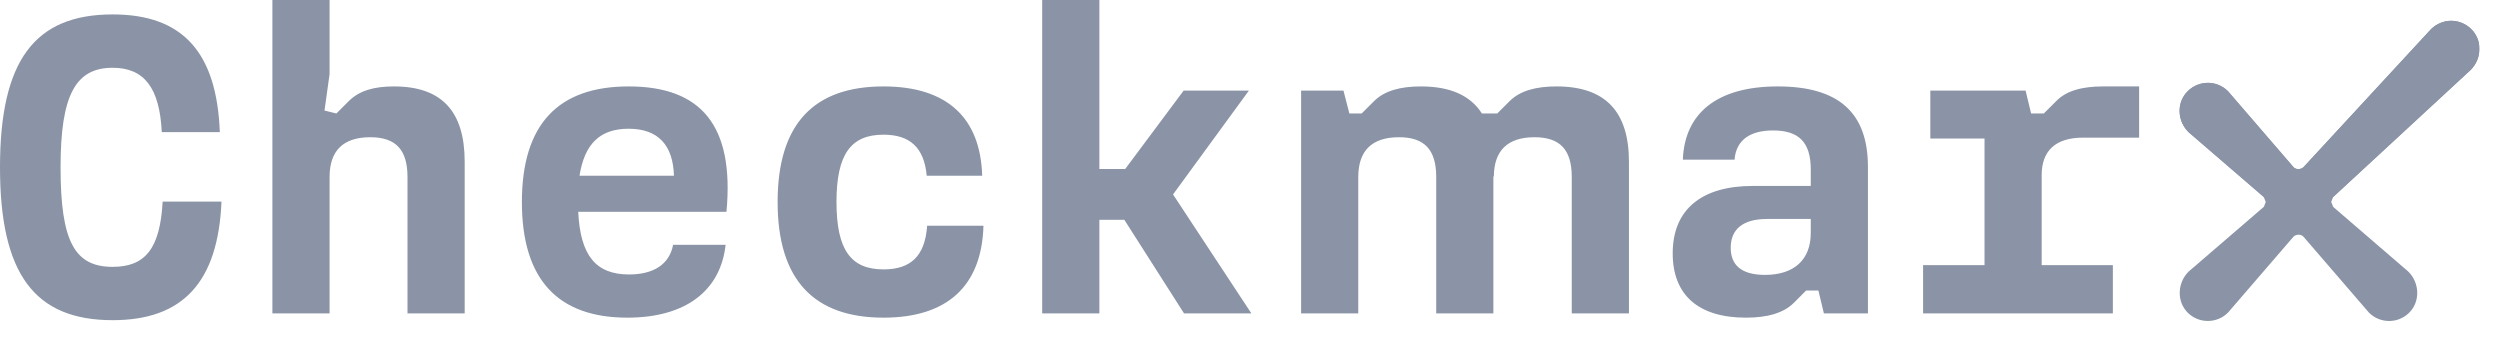
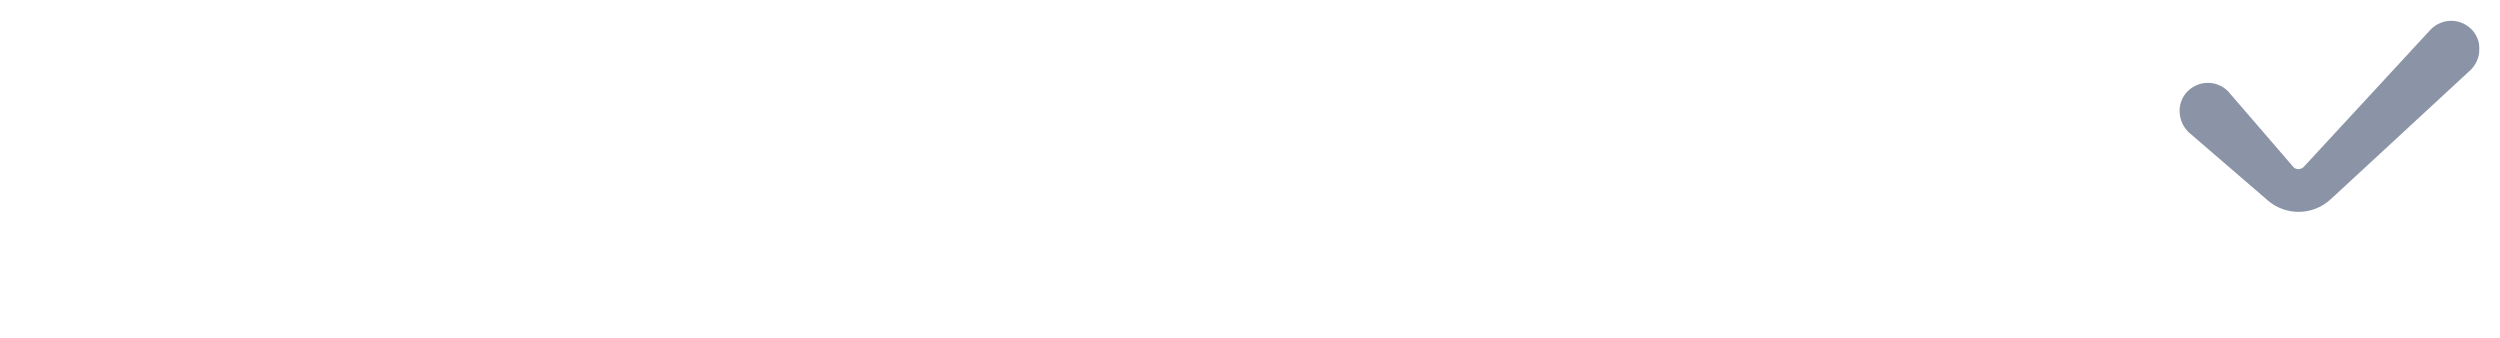
<svg xmlns="http://www.w3.org/2000/svg" width="111" height="15" viewBox="0 0 111 15" fill="none">
  <g clip-path="url(#clip0_5871_129)">
    <mask id="mask0_5871_129" style="mask-type:luminance" maskUnits="userSpaceOnUse" x="-75" y="-869" width="675" height="954">
-       <path d="M-74.117 84.559H599.545V-868.194H-74.117V84.559Z" fill="white" />
-     </mask>
+       </mask>
    <g mask="url(#mask0_5871_129)">
      <path d="M69.11 3.837C68.207 3.837 67.492 4.024 67.023 4.495L66.477 5.039H66.313H65.797C65.287 4.237 64.388 3.837 63.09 3.837C62.188 3.837 61.473 4.024 61.003 4.495L60.458 5.039H59.912L59.65 4.024H57.769V13.916H60.307V7.861C60.307 6.695 60.909 6.093 62.114 6.093C63.242 6.093 63.768 6.639 63.768 7.861V13.916H66.306V7.823L66.327 7.846C66.331 6.691 66.933 6.093 68.132 6.093C69.26 6.093 69.786 6.639 69.786 7.861V13.916H72.325V7.184C72.325 4.946 71.272 3.837 69.11 3.837ZM85.385 11.772H88.113V6.15H85.706V4.024H89.937L90.181 5.039H90.745L91.291 4.495C91.742 4.024 92.457 3.837 93.377 3.837H94.977V6.112H92.475C91.272 6.112 90.651 6.695 90.651 7.767V11.772H93.811V13.916H85.385V11.772ZM78.367 12.205C79.664 12.205 80.398 11.527 80.398 10.343V9.722H78.461C77.389 9.722 76.844 10.174 76.844 11.001C76.844 11.735 77.276 12.205 78.367 12.205ZM74.268 11.246C74.268 9.29 75.565 8.256 77.821 8.256H80.398V7.522C80.398 6.3 79.853 5.792 78.724 5.792C77.765 5.792 77.088 6.169 77.013 7.089H74.718C74.794 5.039 76.223 3.837 78.93 3.837C81.638 3.837 82.936 5.002 82.936 7.409V13.916H80.981L80.737 12.9H80.191L79.646 13.446C79.194 13.897 78.48 14.104 77.52 14.104C75.396 14.104 74.268 13.089 74.268 11.246ZM49.921 9.76H48.812V13.916H46.273V0H48.812V7.503H49.959L52.553 4.024H55.45L52.083 8.633L55.562 13.916H52.572L49.921 9.76ZM34.526 8.97C34.526 5.491 36.144 3.837 39.227 3.837C42.048 3.837 43.534 5.228 43.609 7.804H41.146C41.033 6.545 40.393 5.98 39.227 5.98C37.779 5.98 37.14 6.846 37.14 8.97C37.14 11.095 37.779 11.961 39.227 11.961C40.412 11.961 41.07 11.396 41.165 10.023H43.666C43.59 12.693 42.067 14.104 39.227 14.104C36.144 14.104 34.526 12.431 34.526 8.97ZM29.923 7.804C29.886 6.451 29.227 5.716 27.911 5.716C26.651 5.716 25.955 6.375 25.73 7.804H29.923ZM23.172 8.97C23.172 5.491 24.809 3.837 27.911 3.837C31.127 3.837 32.613 5.567 32.255 9.403H25.673C25.767 11.359 26.463 12.186 27.93 12.186C29.002 12.186 29.716 11.753 29.886 10.87H32.217C31.991 12.919 30.431 14.104 27.854 14.104C24.79 14.104 23.172 12.431 23.172 8.97ZM12.094 0H14.633V3.291L14.408 4.908L14.934 5.039L15.479 4.495C15.95 4.024 16.607 3.837 17.491 3.837C19.617 3.837 20.632 4.946 20.632 7.184V13.916H18.093V7.861C18.093 6.639 17.567 6.093 16.439 6.093C15.235 6.093 14.633 6.695 14.633 7.861V13.916H12.094V0ZM0 7.428C0 2.708 1.522 0.64 5.002 0.64C8.123 0.64 9.627 2.333 9.76 5.868H7.183C7.089 3.912 6.412 3.009 5.002 3.009C3.348 3.009 2.689 4.231 2.689 7.428C2.689 10.719 3.309 11.848 5.002 11.848C6.449 11.848 7.108 11.039 7.221 8.952H9.834C9.684 12.524 8.123 14.216 5.002 14.216C1.522 14.216 0 12.149 0 7.428Z" fill="#8A94A6" />
    </g>
    <mask id="mask1_5871_129" style="mask-type:luminance" maskUnits="userSpaceOnUse" x="-75" y="-869" width="675" height="954">
-       <path d="M-74.117 84.559H599.545V-868.194H-74.117V84.559Z" fill="white" />
-     </mask>
+       </mask>
    <g mask="url(#mask1_5871_129)">
-       <path d="M107.93 1.303L102.278 7.419C102.161 7.535 101.948 7.537 101.84 7.432L98.935 4.065L98.92 4.049C98.67 3.797 98.326 3.664 97.972 3.68C97.615 3.697 97.281 3.863 97.053 4.139C96.849 4.386 96.751 4.701 96.778 5.026C96.802 5.341 96.939 5.636 97.171 5.868L100.509 8.744L100.599 8.966L100.519 9.179L97.18 12.053L97.166 12.068C96.925 12.309 96.784 12.643 96.78 12.987C96.774 13.347 96.912 13.676 97.168 13.914C97.287 14.024 97.423 14.109 97.573 14.167C97.87 14.281 98.208 14.279 98.502 14.159C98.66 14.096 98.8 14.003 98.928 13.874L101.831 10.508C101.949 10.394 102.156 10.394 102.265 10.499L105.17 13.867L105.185 13.883C105.305 14.003 105.446 14.096 105.602 14.16C105.754 14.221 105.914 14.252 106.077 14.252C106.234 14.252 106.387 14.224 106.532 14.167C106.682 14.109 106.819 14.023 106.937 13.914C107.192 13.676 107.331 13.347 107.325 12.987C107.32 12.643 107.18 12.308 106.931 12.06L103.596 9.188L103.505 8.966L103.588 8.75L109.698 3.105C109.921 2.881 110.058 2.585 110.083 2.272C110.109 1.946 110.01 1.63 109.808 1.384C109.579 1.107 109.244 0.94 108.89 0.925L108.832 0.923C108.501 0.923 108.175 1.059 107.93 1.303Z" fill="#8A94A6" />
-     </g>
+       </g>
    <mask id="mask2_5871_129" style="mask-type:luminance" maskUnits="userSpaceOnUse" x="-75" y="-869" width="675" height="954">
      <path d="M-74.117 84.559H599.545V-868.194H-74.117V84.559Z" fill="white" />
    </mask>
    <g mask="url(#mask2_5871_129)">
      <path d="M110.083 2.271C110.109 1.945 110.01 1.629 109.808 1.383C109.579 1.109 109.244 0.94 108.89 0.924L108.832 0.923C108.501 0.923 108.175 1.058 107.93 1.302L102.278 7.419C102.161 7.534 101.948 7.536 101.84 7.431L98.935 4.063L98.92 4.047C98.67 3.797 98.326 3.663 97.972 3.68C97.615 3.696 97.281 3.863 97.053 4.139C96.849 4.385 96.751 4.7 96.778 5.026C96.802 5.34 96.939 5.635 97.171 5.867L99.721 8.064L100.69 8.899C101.497 9.594 102.697 9.573 103.479 8.85L104.229 8.158L109.698 3.104C109.921 2.881 110.058 2.584 110.083 2.271Z" fill="#8A94A6" />
    </g>
  </g>
  <defs>
    <clipPath id="clip0_5871_129">
      <rect width="110.096" height="14.252" fill="white" />
    </clipPath>
  </defs>
</svg>